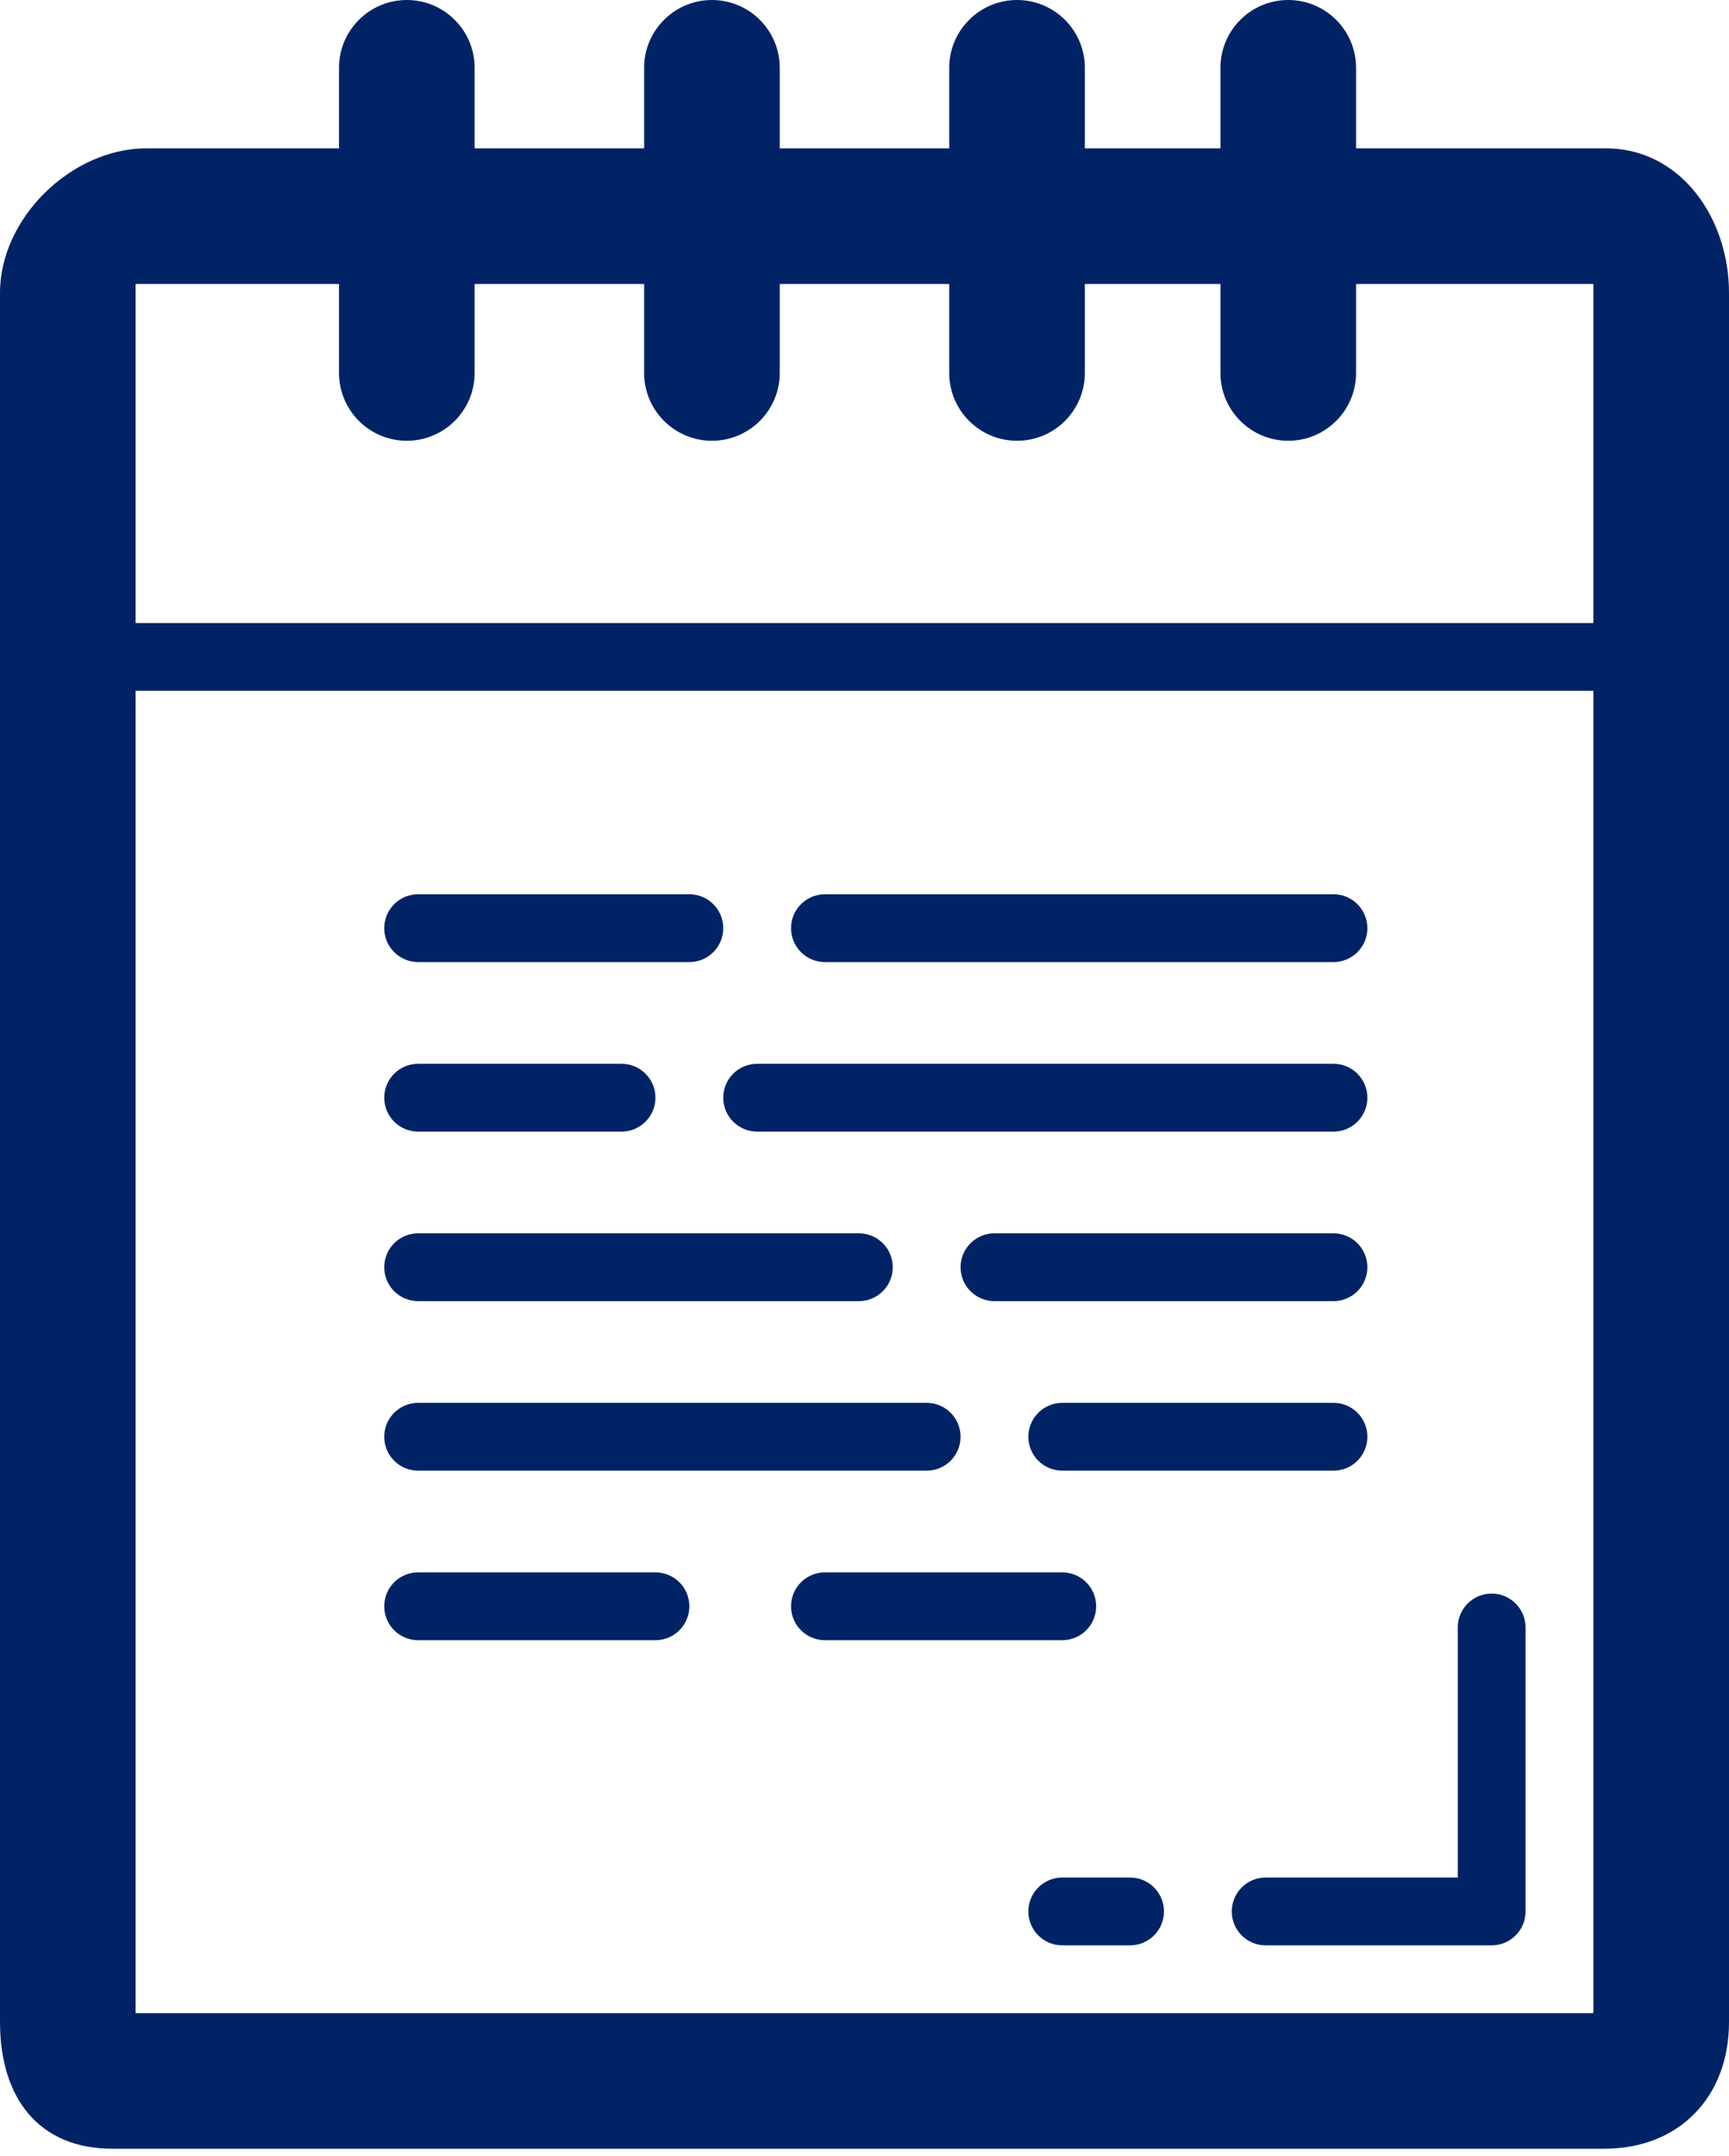
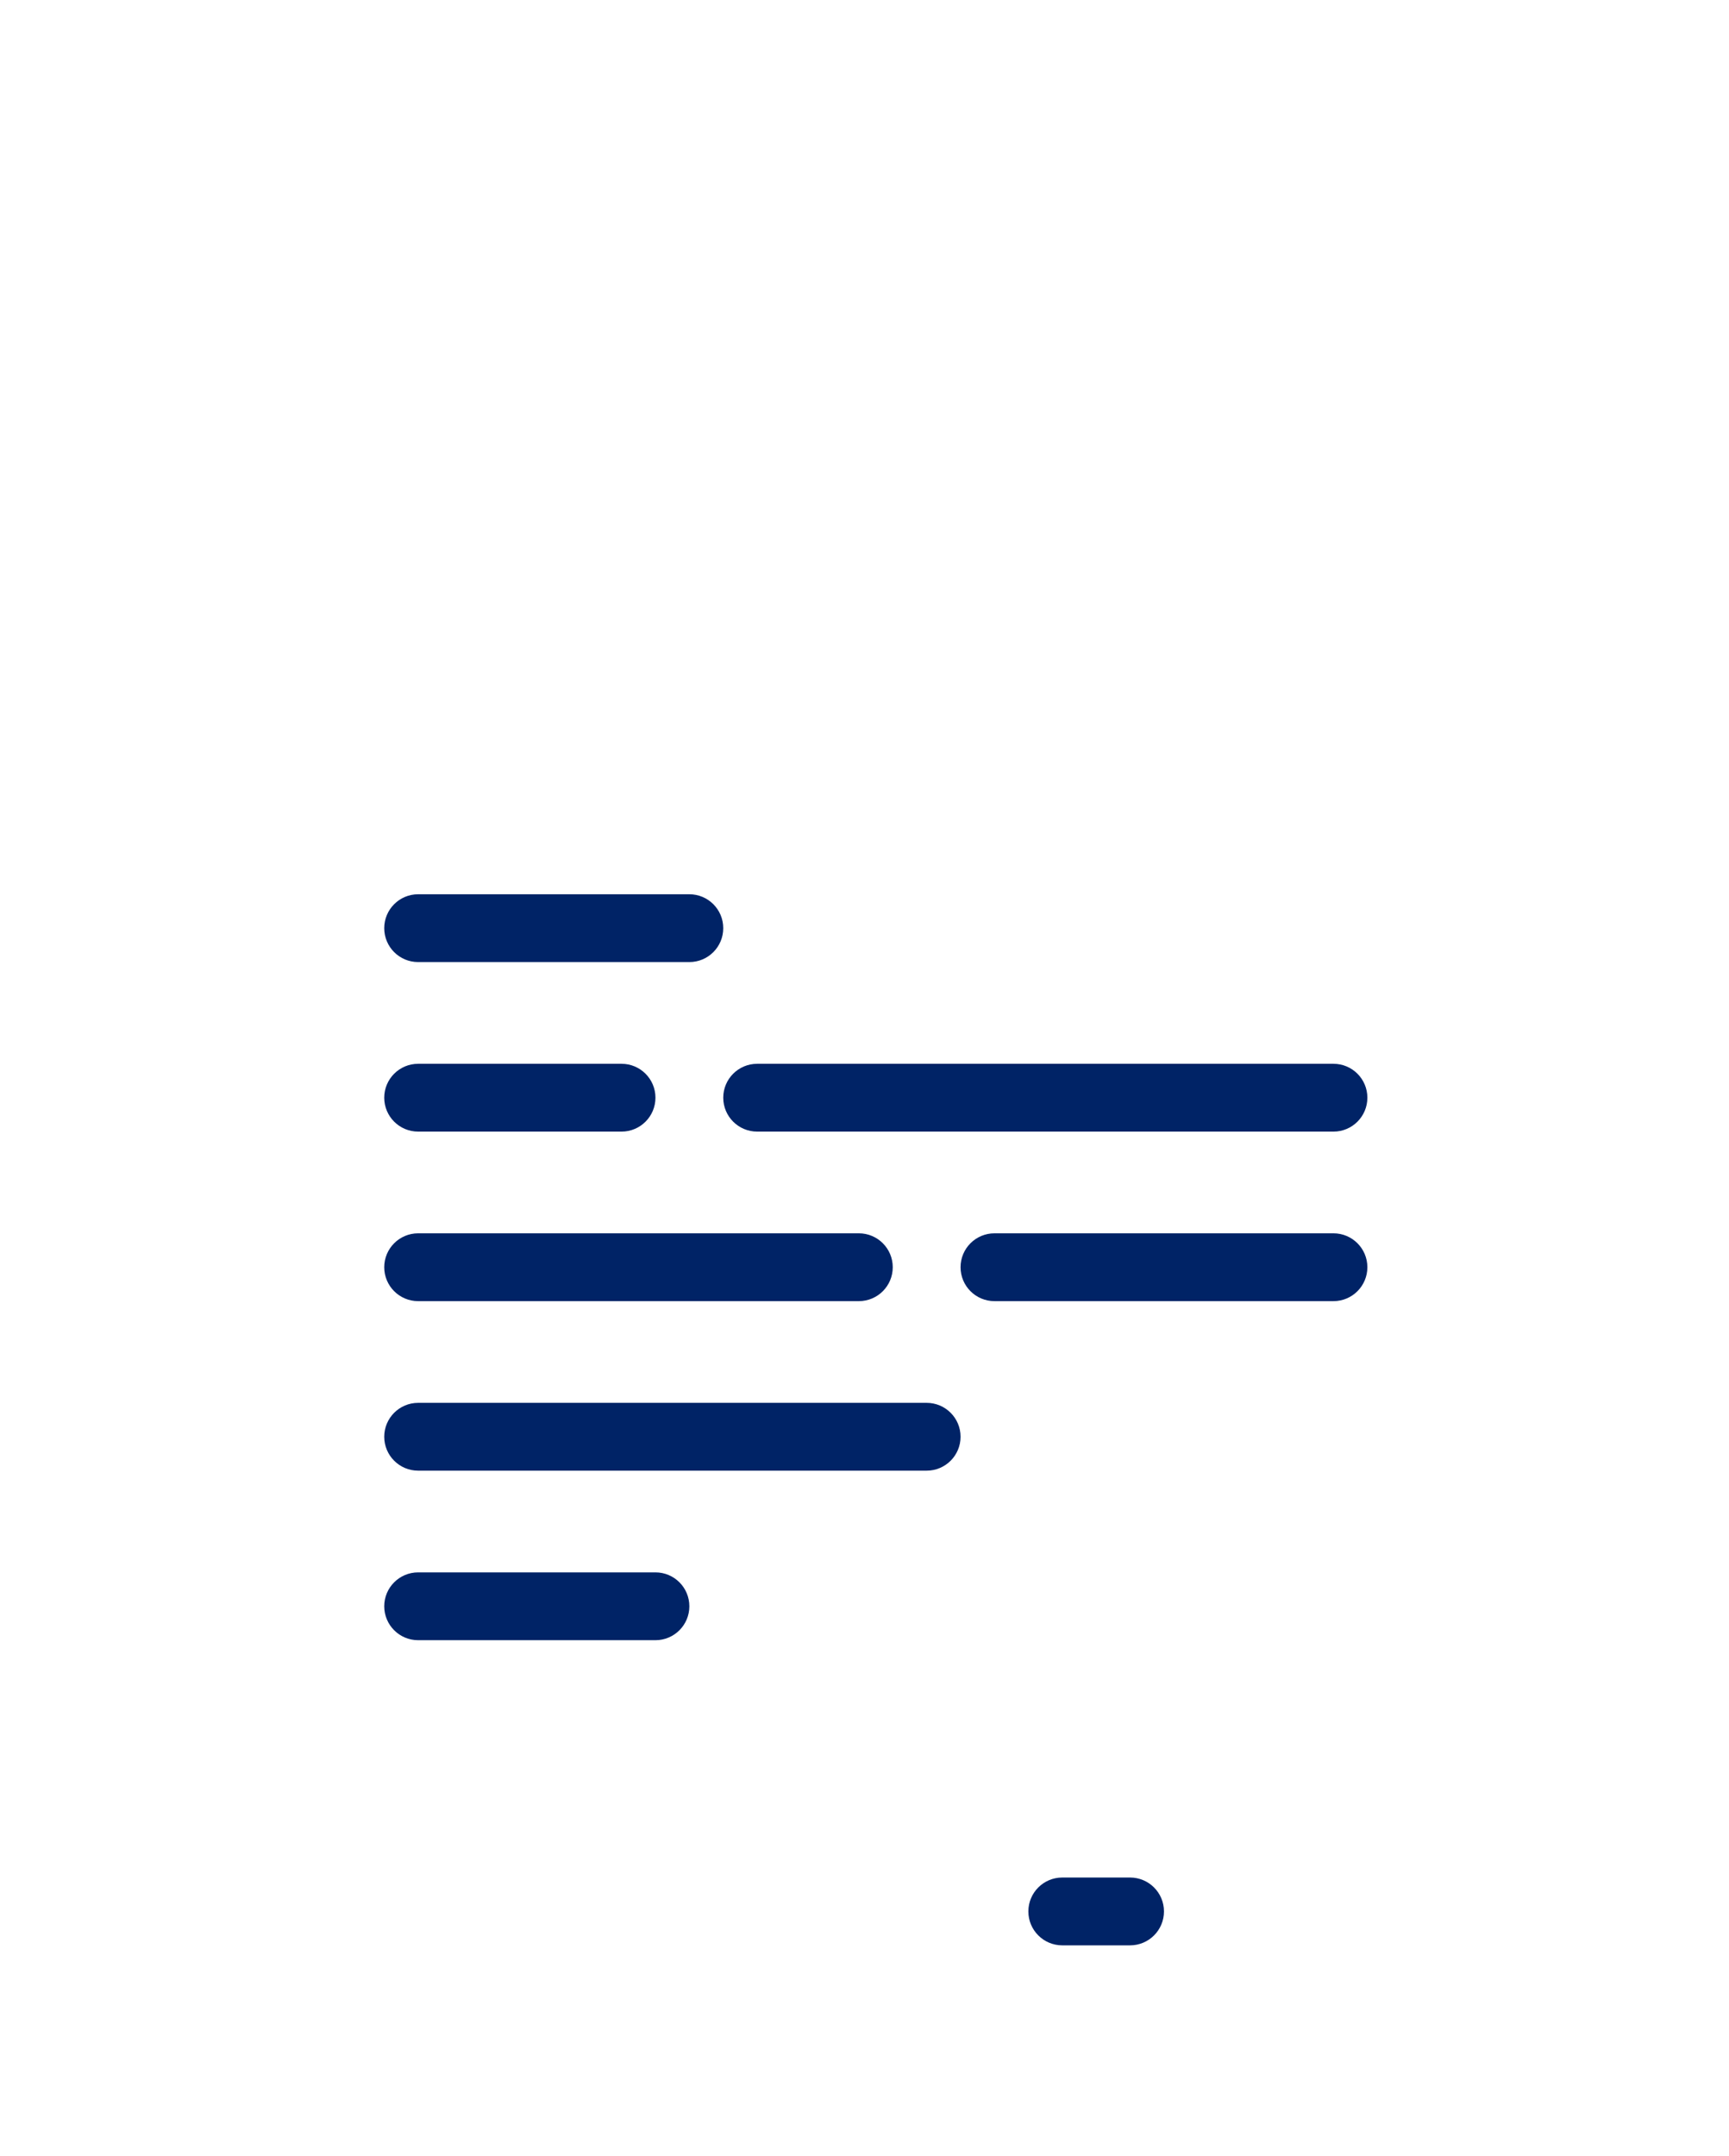
<svg xmlns="http://www.w3.org/2000/svg" width="150" height="187" viewBox="0 0 150 187" fill="none">
-   <path d="M139.3 12.867H139.177H117.645V5.882C117.645 2.635 115.01 0 111.763 0C108.516 0 105.88 2.635 105.88 5.882V12.867H94.116V5.882C94.116 2.635 91.481 0 88.234 0C84.987 0 82.351 2.635 82.351 5.882V12.867H67.646V5.882C67.646 2.635 65.01 0 61.764 0C58.517 0 55.881 2.635 55.881 5.882V12.867H41.176V5.882C41.176 2.635 38.54 0 35.293 0C32.046 0 29.411 2.635 29.411 5.882V12.867H12.711C6.215 12.867 0 18.903 0 25.399V175.397C0 181.893 3.273 186.39 9.77 186.39H139.18C145.677 186.39 150 181.893 150 175.397V25.399C149.997 18.903 145.797 12.867 139.3 12.867ZM29.411 24.632V32.352C29.411 35.599 32.046 38.234 35.293 38.234C38.54 38.234 41.176 35.599 41.176 32.352V24.632H55.881V32.352C55.881 35.599 58.517 38.234 61.764 38.234C65.01 38.234 67.646 35.599 67.646 32.352V24.632H82.351V32.352C82.351 35.599 84.987 38.234 88.234 38.234C91.481 38.234 94.116 35.599 94.116 32.352V24.632H105.88V32.352C105.88 35.599 108.516 38.234 111.763 38.234C115.01 38.234 117.645 35.599 117.645 32.352V24.632H138.233V54.043H11.764V24.632H29.411ZM11.764 174.629V59.925H138.233V174.629H11.764Z" fill="#002366" />
-   <path d="M129.409 138.233C127.786 138.233 126.468 139.547 126.468 141.174V162.865H109.804C108.18 162.865 106.863 164.179 106.863 165.806C106.863 167.432 108.18 168.747 109.804 168.747H129.412C131.036 168.747 132.35 167.432 132.35 165.806V141.174C132.35 139.547 131.033 138.233 129.409 138.233Z" fill="#002366" />
  <path d="M98.039 162.864H92.157C90.534 162.864 89.216 164.179 89.216 165.805C89.216 167.432 90.534 168.747 92.157 168.747H98.039C99.663 168.747 100.98 167.432 100.98 165.805C100.98 164.179 99.663 162.864 98.039 162.864Z" fill="#002366" />
  <path d="M36.276 83.454H59.805C61.428 83.454 62.746 82.14 62.746 80.513C62.746 78.887 61.428 77.572 59.805 77.572H36.276C34.652 77.572 33.335 78.887 33.335 80.513C33.335 82.14 34.652 83.454 36.276 83.454Z" fill="#002366" />
-   <path d="M71.569 83.454H115.686C117.309 83.454 118.627 82.14 118.627 80.513C118.627 78.887 117.309 77.572 115.686 77.572H71.569C69.946 77.572 68.628 78.887 68.628 80.513C68.628 82.14 69.946 83.454 71.569 83.454Z" fill="#002366" />
-   <path d="M95.098 139.335C95.098 137.709 93.781 136.394 92.157 136.394H71.569C69.946 136.394 68.628 137.709 68.628 139.335C68.628 140.962 69.946 142.277 71.569 142.277H92.157C93.781 142.277 95.098 140.962 95.098 139.335Z" fill="#002366" />
-   <path d="M115.686 121.689H92.157C90.534 121.689 89.216 123.004 89.216 124.63C89.216 126.256 90.534 127.571 92.157 127.571H115.686C117.31 127.571 118.627 126.256 118.627 124.63C118.627 123.004 117.31 121.689 115.686 121.689Z" fill="#002366" />
  <path d="M36.276 127.571H80.392C82.016 127.571 83.334 126.256 83.334 124.63C83.334 123.004 82.016 121.689 80.392 121.689H36.276C34.652 121.689 33.335 123.004 33.335 124.63C33.335 126.256 34.652 127.571 36.276 127.571Z" fill="#002366" />
  <path d="M56.864 136.394H36.276C34.652 136.394 33.335 137.709 33.335 139.335C33.335 140.962 34.652 142.277 36.276 142.277H56.864C58.487 142.277 59.805 140.962 59.805 139.335C59.805 137.709 58.487 136.394 56.864 136.394Z" fill="#002366" />
  <path d="M36.276 98.16H53.922C55.546 98.16 56.864 96.845 56.864 95.219C56.864 93.592 55.546 92.278 53.922 92.278H36.276C34.652 92.278 33.335 93.592 33.335 95.219C33.335 96.845 34.652 98.16 36.276 98.16Z" fill="#002366" />
  <path d="M65.687 98.16H115.686C117.309 98.16 118.627 96.845 118.627 95.219C118.627 93.592 117.309 92.278 115.686 92.278H65.687C64.064 92.278 62.746 93.592 62.746 95.219C62.746 96.845 64.064 98.16 65.687 98.16Z" fill="#002366" />
  <path d="M36.276 112.866H74.51C76.134 112.866 77.451 111.551 77.451 109.924C77.451 108.298 76.134 106.983 74.51 106.983H36.276C34.652 106.983 33.335 108.298 33.335 109.924C33.335 111.551 34.652 112.866 36.276 112.866Z" fill="#002366" />
  <path d="M115.686 106.983H86.275C84.651 106.983 83.334 108.298 83.334 109.924C83.334 111.551 84.651 112.866 86.275 112.866H115.686C117.309 112.866 118.627 111.551 118.627 109.924C118.627 108.298 117.309 106.983 115.686 106.983Z" fill="#002366" />
</svg>